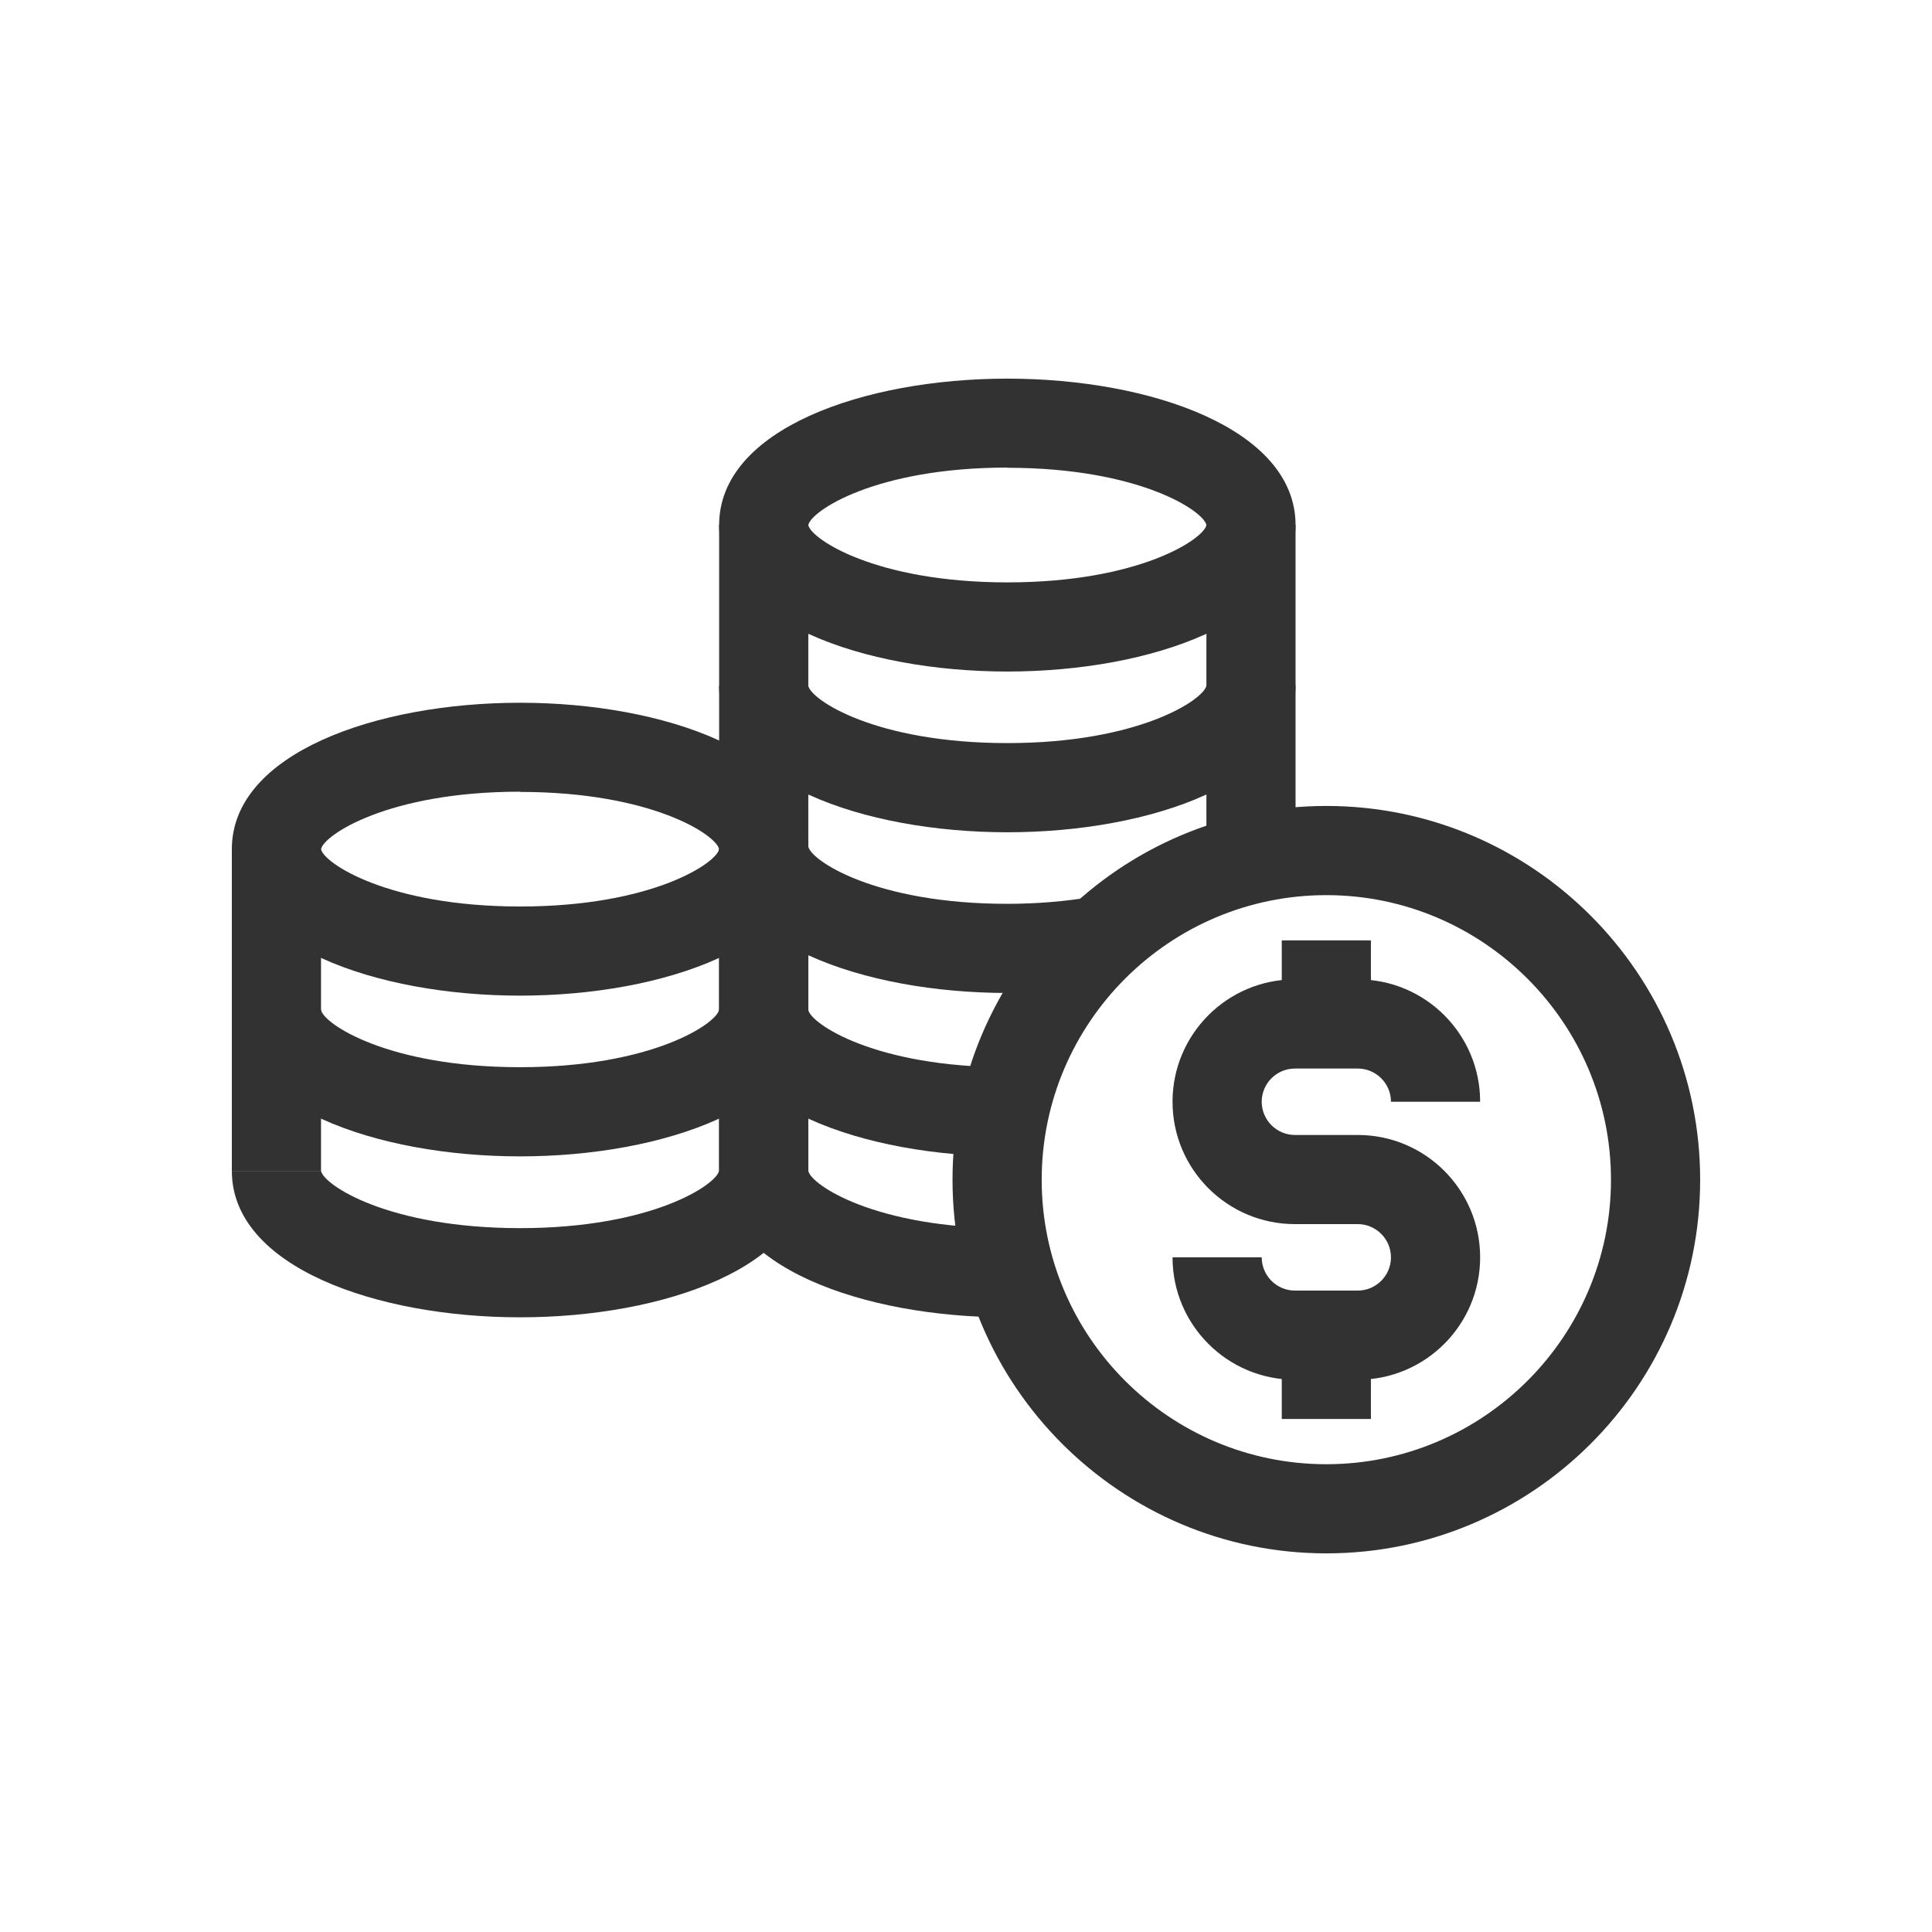
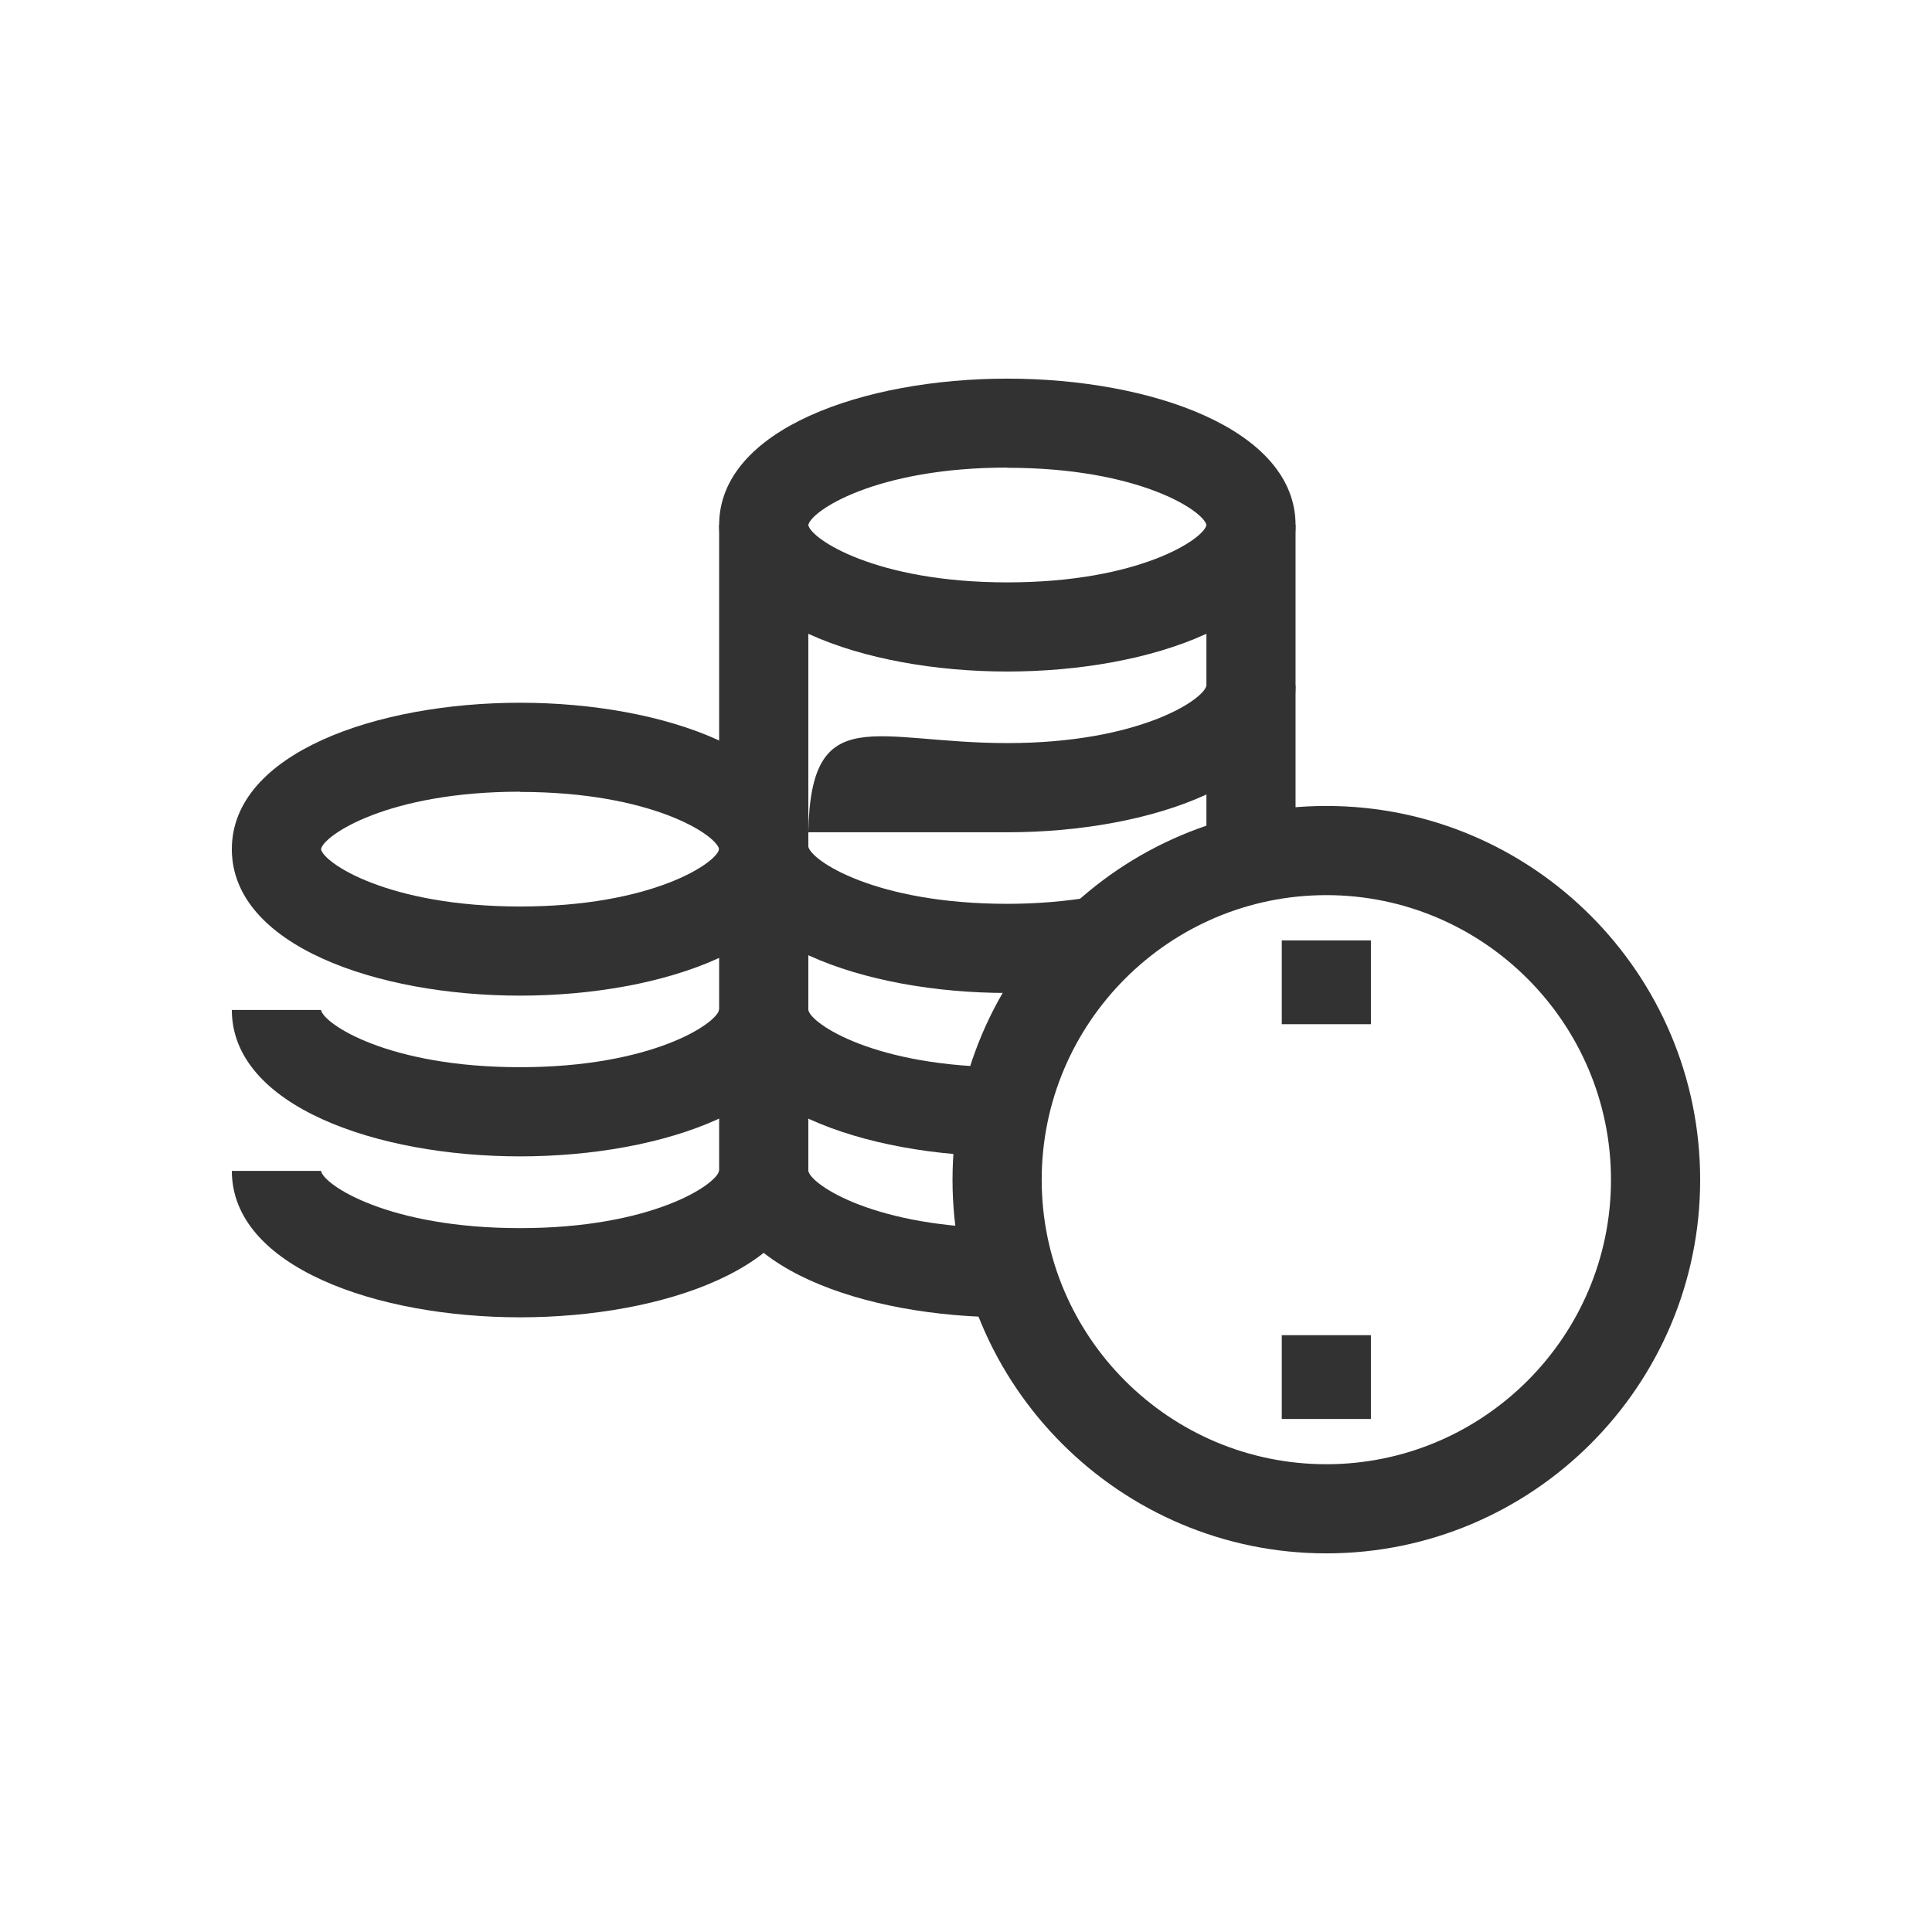
<svg xmlns="http://www.w3.org/2000/svg" width="50" height="50" viewBox="0 0 50 50" fill="none">
  <path d="M13.459 25.767C9.75 25.767 6 24.464 6 21.977C6 19.491 9.75 18.187 13.459 18.187C17.169 18.187 20.919 19.491 20.919 21.977C20.919 24.464 17.169 25.767 13.459 25.767ZM13.459 20.489C10.038 20.489 8.371 21.619 8.308 21.977C8.371 22.329 10.038 23.46 13.459 23.46C16.88 23.46 18.542 22.335 18.611 21.977C18.542 21.614 16.875 20.495 13.459 20.495V20.489Z" fill="#323232" />
  <path d="M13.459 29.927C9.75 29.927 6 28.623 6 26.137H8.308C8.371 26.494 10.038 27.619 13.459 27.619C16.88 27.619 18.547 26.488 18.611 26.131H20.919C20.919 28.623 17.169 29.927 13.459 29.927Z" fill="#323232" />
  <path d="M13.459 34.092C9.75 34.092 6 32.788 6 30.302H8.308C8.371 30.66 10.038 31.784 13.459 31.784C16.88 31.784 18.547 30.654 18.611 30.296H20.919C20.919 32.788 17.169 34.092 13.459 34.092Z" fill="#323232" />
-   <path d="M8.308 21.977H6V30.302H8.308V21.977Z" fill="#323232" />
  <path d="M20.919 21.977H18.611V30.302H20.919V21.977Z" fill="#323232" />
  <path d="M26.07 17.379C22.361 17.379 18.611 16.075 18.611 13.589C18.611 11.103 22.361 9.799 26.07 9.799C29.78 9.799 33.529 11.103 33.529 13.589C33.529 16.075 29.78 17.379 26.07 17.379ZM26.07 12.101C22.649 12.101 20.982 13.231 20.919 13.589C20.982 13.941 22.649 15.072 26.07 15.072C29.491 15.072 31.153 13.947 31.222 13.589C31.153 13.226 29.485 12.106 26.07 12.106V12.101Z" fill="#323232" />
-   <path d="M26.07 21.539C22.361 21.539 18.611 20.235 18.611 17.748H20.919C20.982 18.106 22.649 19.231 26.07 19.231C29.491 19.231 31.158 18.1 31.222 17.743H33.529C33.529 20.235 29.78 21.539 26.07 21.539Z" fill="#323232" />
+   <path d="M26.07 21.539H20.919C20.982 18.106 22.649 19.231 26.07 19.231C29.491 19.231 31.158 18.1 31.222 17.743H33.529C33.529 20.235 29.78 21.539 26.07 21.539Z" fill="#323232" />
  <path d="M26.07 25.698C22.361 25.698 18.611 24.394 18.611 21.908H20.919C20.982 22.266 22.649 23.391 26.07 23.391C26.837 23.391 27.576 23.327 28.268 23.212L28.66 25.485C27.835 25.629 26.964 25.698 26.07 25.698Z" fill="#323232" />
  <path d="M20.919 13.583H18.611V21.908H20.919V13.583Z" fill="#323232" />
  <path d="M33.529 13.583H31.222V21.908H33.529V13.583Z" fill="#323232" />
  <path d="M26.07 29.927C22.361 29.927 18.611 28.623 18.611 26.137H20.919C20.982 26.494 22.649 27.619 26.07 27.619V29.927Z" fill="#323232" />
  <path d="M26.07 34.092C22.361 34.092 18.611 32.788 18.611 30.302H20.919C20.982 30.659 22.649 31.784 26.07 31.784V34.092Z" fill="#323232" />
-   <path d="M20.919 21.977H18.611V30.302H20.919V21.977Z" fill="#323232" />
  <path d="M34.325 40.201C28.995 40.201 24.651 35.863 24.651 30.533C24.651 25.202 28.989 20.858 34.325 20.858C39.662 20.858 44 25.196 44 30.533C44 35.869 39.662 40.201 34.325 40.201ZM34.325 23.166C30.264 23.166 26.959 26.471 26.959 30.533C26.959 34.594 30.264 37.894 34.325 37.894C38.387 37.894 41.692 34.588 41.692 30.533C41.692 26.477 38.387 23.166 34.325 23.166Z" fill="#323232" />
-   <path d="M35.139 35.707H33.512C31.764 35.707 30.345 34.288 30.345 32.54H32.653C32.653 33.013 33.039 33.4 33.512 33.4H35.139C35.612 33.4 35.998 33.013 35.998 32.54C35.998 32.067 35.612 31.68 35.139 31.68H33.512C31.764 31.68 30.345 30.261 30.345 28.513C30.345 26.765 31.764 25.346 33.512 25.346H35.139C36.887 25.346 38.306 26.765 38.306 28.513H35.998C35.998 28.04 35.612 27.654 35.139 27.654H33.512C33.039 27.654 32.653 28.04 32.653 28.513C32.653 28.986 33.039 29.373 33.512 29.373H35.139C36.887 29.373 38.306 30.792 38.306 32.54C38.306 34.288 36.887 35.707 35.139 35.707Z" fill="#323232" />
  <path d="M35.479 24.337H33.172V26.506H35.479V24.337Z" fill="#323232" />
  <path d="M35.479 34.554H33.172V36.723H35.479V34.554Z" fill="#323232" />
</svg>